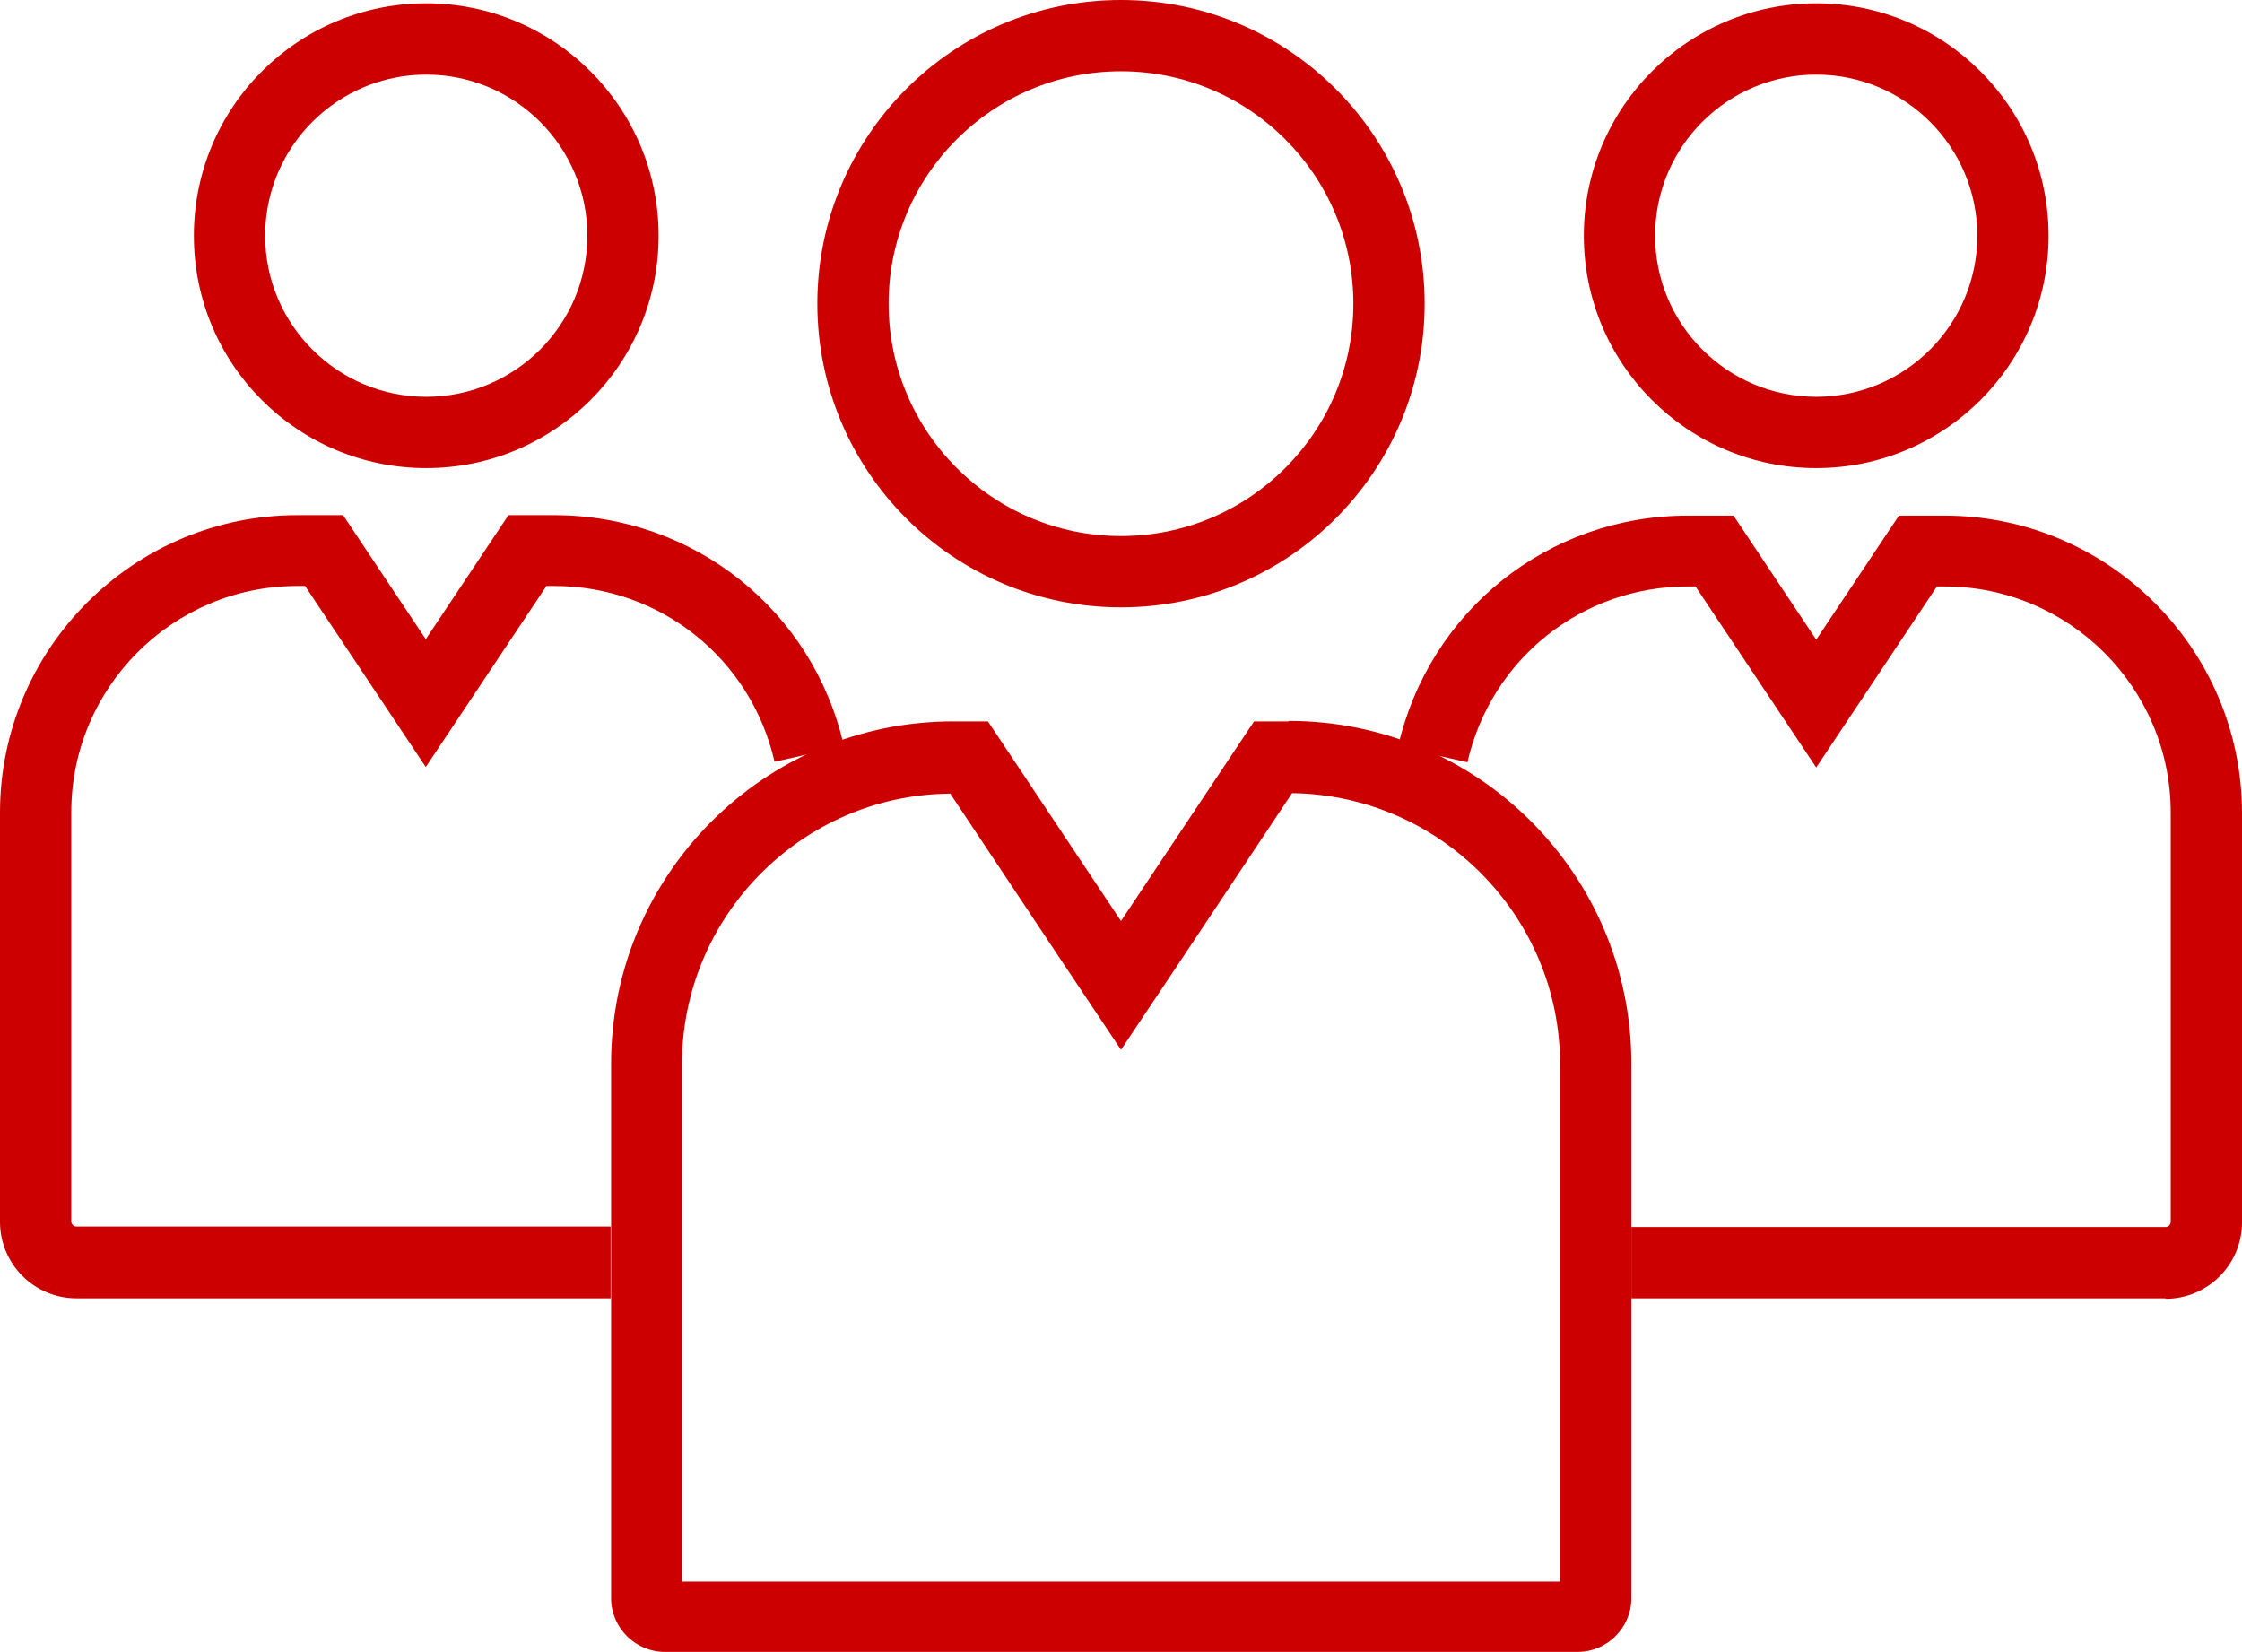
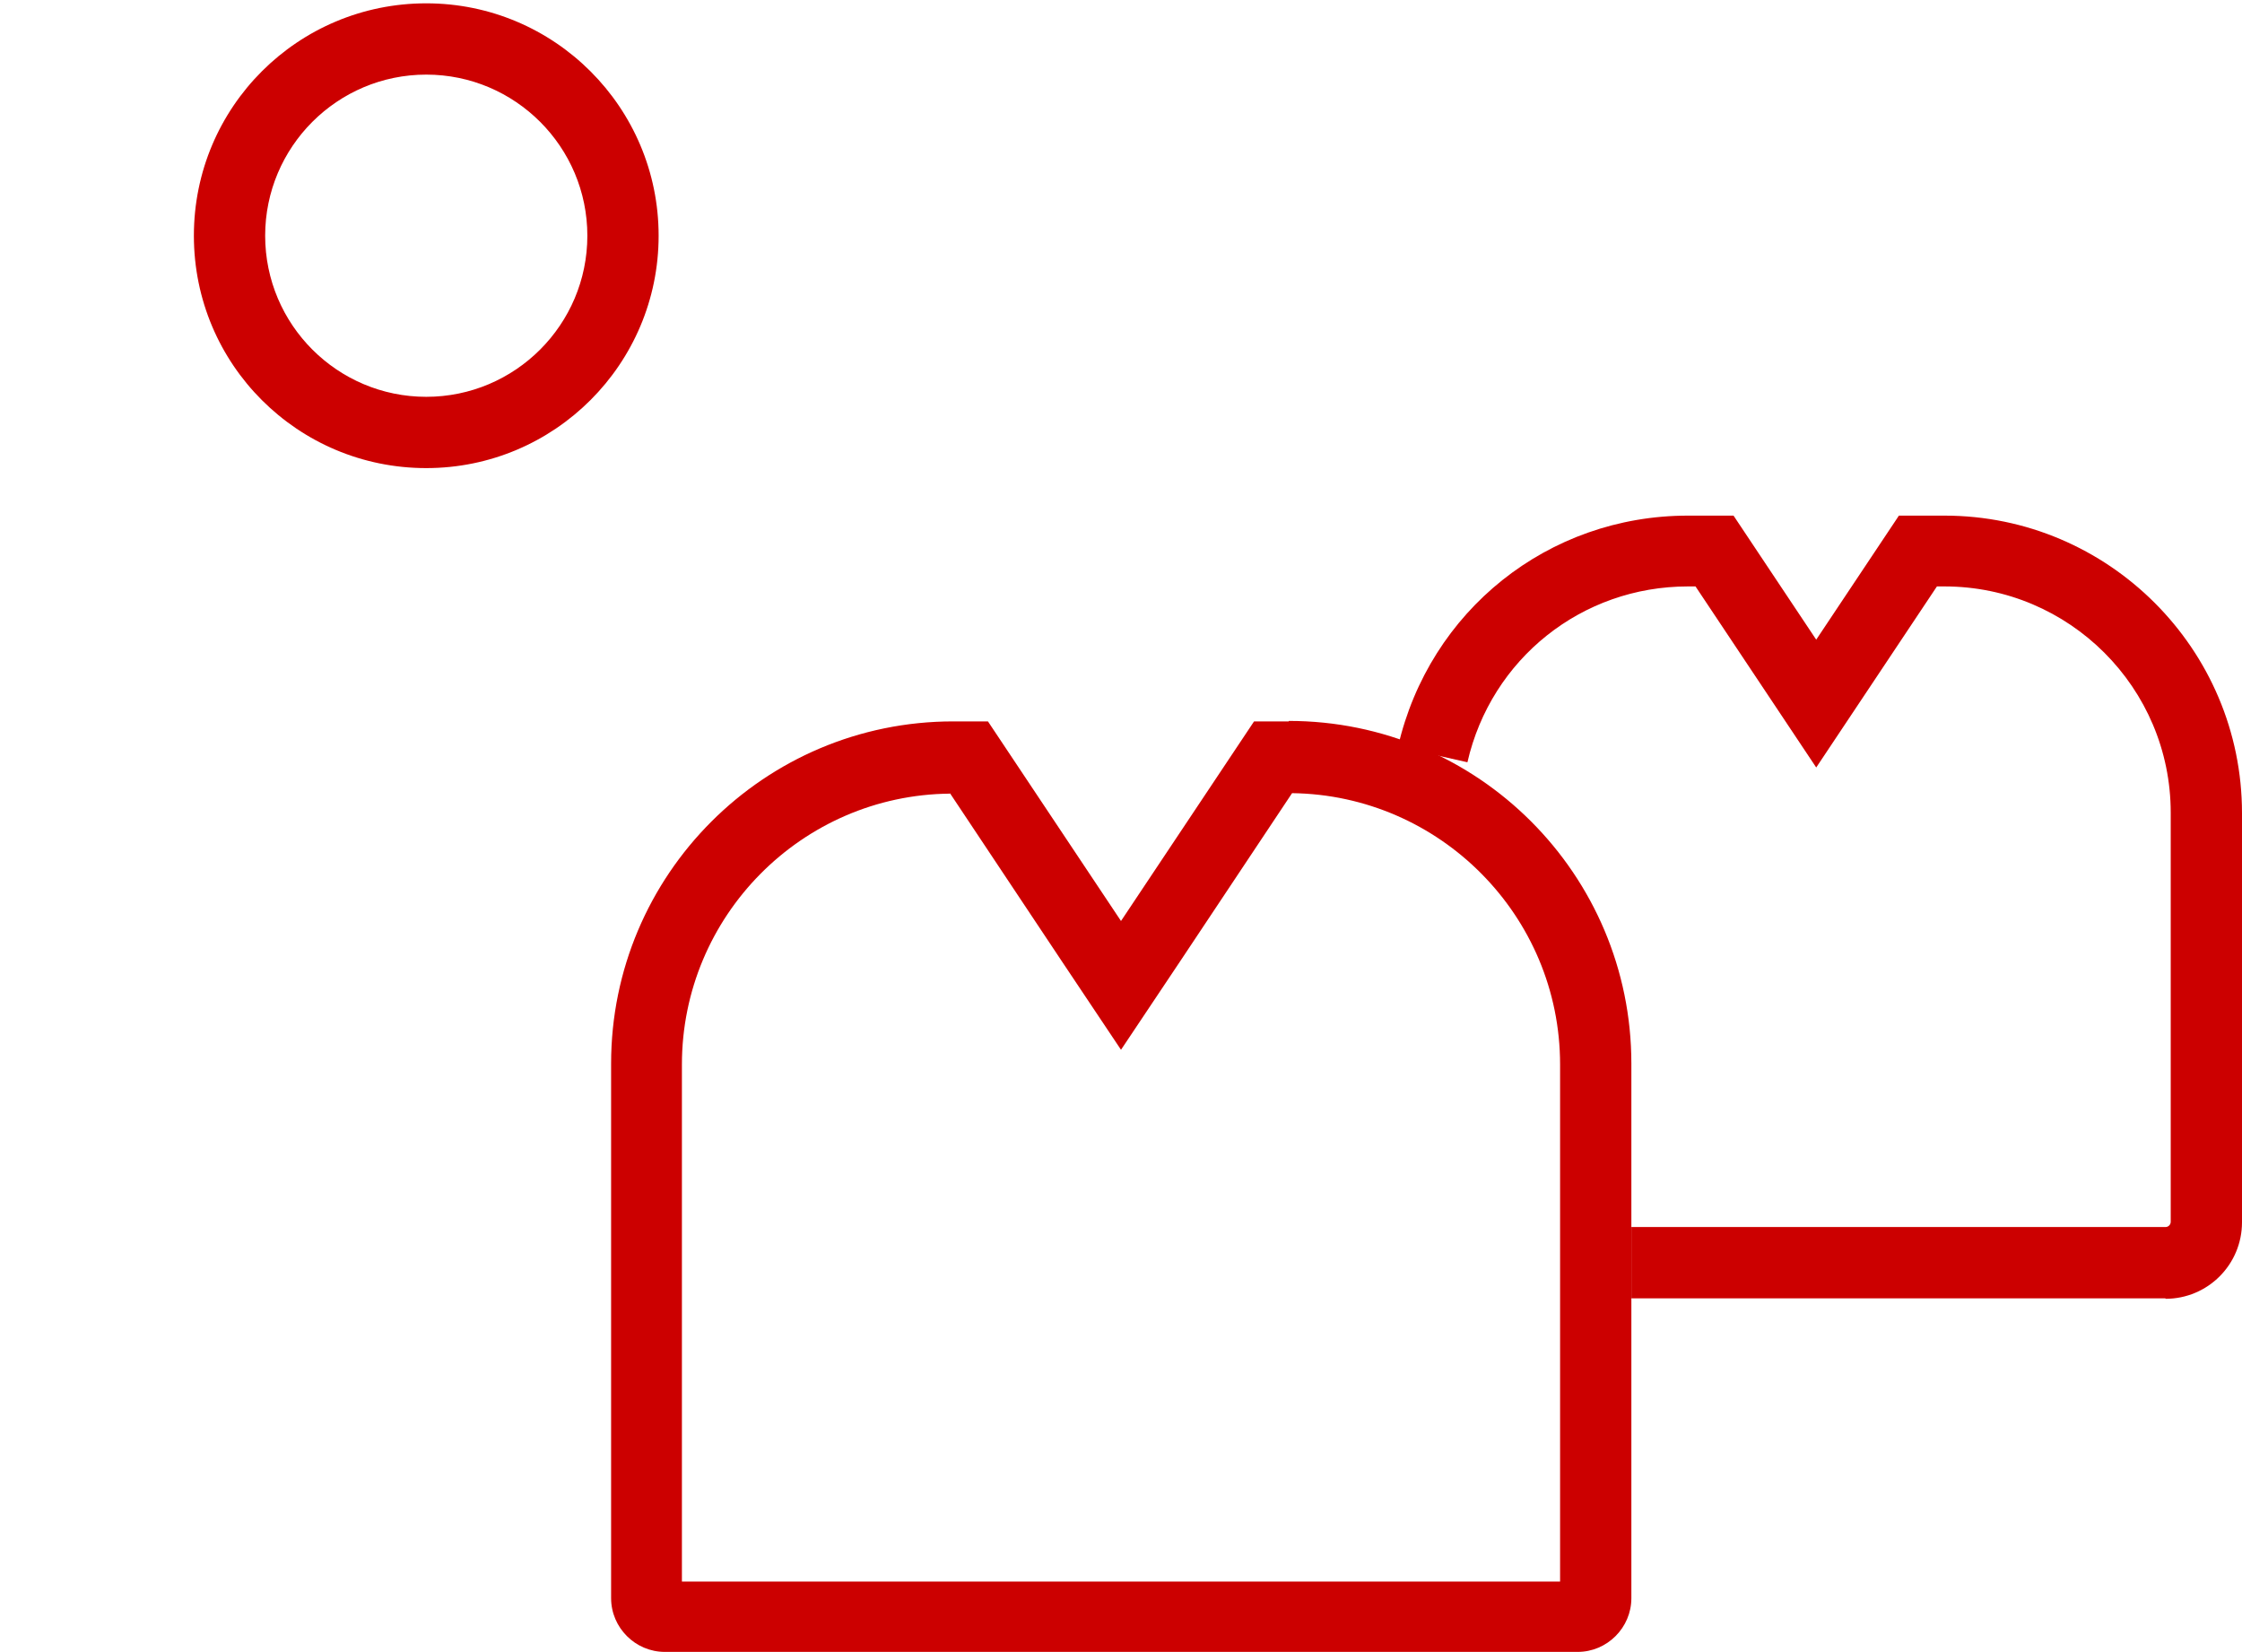
<svg xmlns="http://www.w3.org/2000/svg" id="_レイヤー_2" data-name="レイヤー 2" width="47.18" height="34.77" viewBox="0 0 47.18 34.77">
  <defs>
    <style>
      .cls-1 {
        fill: #c00;
        stroke-width: 0px;
      }
    </style>
  </defs>
  <g id="header_footer" data-name="header・footer">
    <g>
      <path class="cls-1" d="M8.97,1.57c1.87,0,3.39,1.52,3.39,3.39s-1.52,3.39-3.39,3.39-3.39-1.52-3.39-3.39,1.52-3.39,3.39-3.39M8.97.07C6.27.07,4.08,2.25,4.08,4.96s2.19,4.89,4.89,4.89,4.89-2.19,4.89-4.89S11.67.07,8.97.07h0Z" />
-       <path class="cls-1" d="M38.22,1.57c1.87,0,3.39,1.52,3.39,3.39s-1.52,3.39-3.39,3.39-3.39-1.52-3.39-3.39,1.52-3.39,3.39-3.39M38.22.07c-2.7,0-4.89,2.19-4.89,4.89s2.19,4.89,4.89,4.89,4.89-2.19,4.89-4.89S40.92.07,38.22.07h0Z" />
-       <path class="cls-1" d="M23.59,1.5c2.7,0,4.89,2.19,4.89,4.89s-2.19,4.89-4.89,4.89-4.89-2.19-4.89-4.89,2.19-4.89,4.89-4.89M23.59,0c-3.53,0-6.39,2.86-6.39,6.39s2.86,6.39,6.39,6.39,6.39-2.86,6.39-6.39S27.12,0,23.59,0h0Z" />
      <path class="cls-1" d="M19.99,16.69l2.35,3.53,1.25,1.87,1.25-1.87,2.35-3.53c3.11.04,5.64,2.58,5.64,5.71v10.88H14.35v-10.88c0-3.12,2.52-5.67,5.64-5.7M27.12,15.18h-.73l-2.8,4.2-2.8-4.2h-.73c-3.98,0-7.2,3.23-7.2,7.2v11.25c0,.62.51,1.13,1.13,1.13h19.21c.62,0,1.13-.51,1.13-1.13v-11.25c0-3.98-3.23-7.21-7.21-7.21h0Z" />
      <path class="cls-1" d="M45.57,27.32h-11.24v-1.5h11.24c.06,0,.11-.05.11-.11v-8.61c0-2.63-2.14-4.76-4.76-4.76h-.16l-2.54,3.81-2.54-3.81h-.16c-2.23,0-4.14,1.52-4.64,3.7l-1.46-.33c.66-2.86,3.16-4.86,6.1-4.86h.96l1.74,2.61,1.74-2.61h.96c3.45,0,6.26,2.81,6.26,6.26v8.61c0,.89-.72,1.61-1.61,1.61Z" />
-       <path class="cls-1" d="M12.85,27.32H1.61c-.89,0-1.61-.72-1.61-1.61v-8.61c0-3.45,2.81-6.26,6.26-6.26h.96l1.74,2.61,1.74-2.61h.96c2.94,0,5.45,2,6.1,4.86l-1.46.33c-.5-2.18-2.41-3.7-4.64-3.7h-.16l-2.54,3.81-2.54-3.81h-.16c-2.63,0-4.76,2.14-4.76,4.76v8.61c0,.06.05.11.11.11h11.24v1.5Z" />
    </g>
  </g>
</svg>